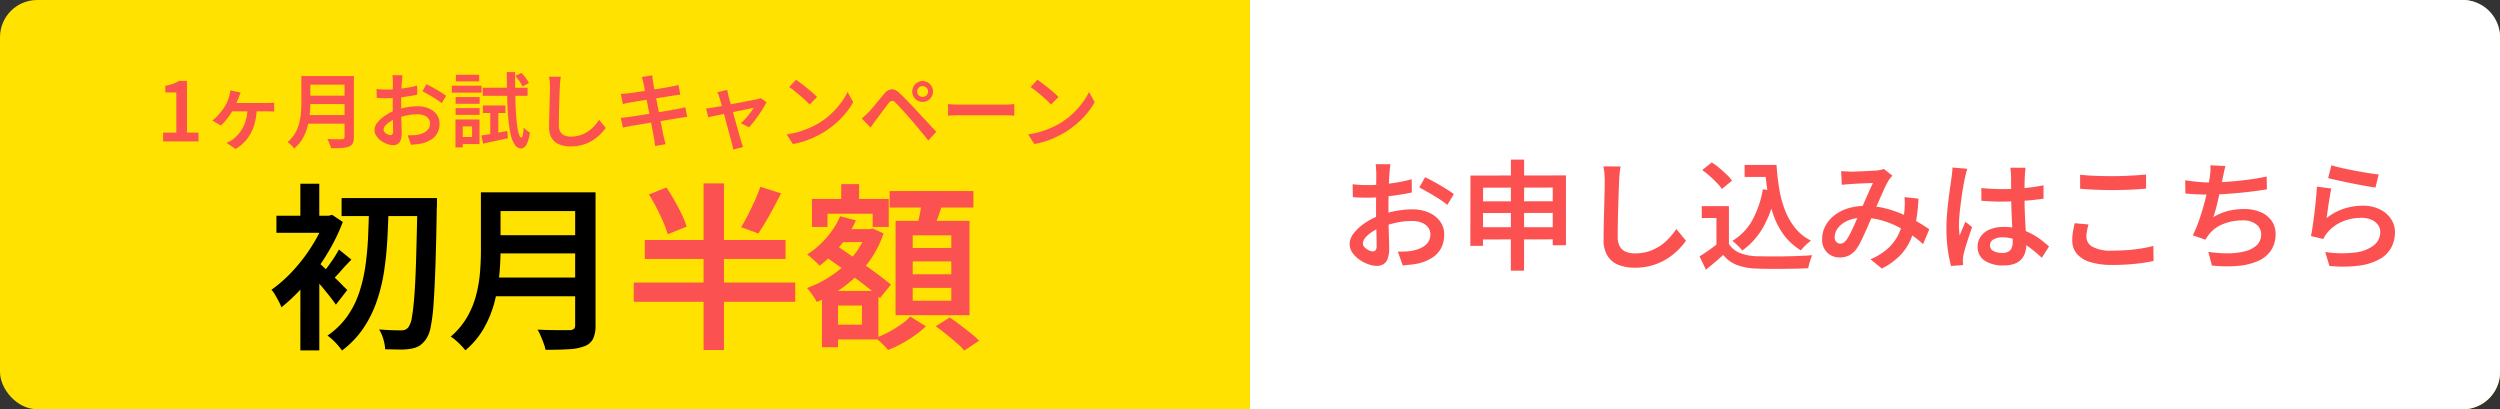
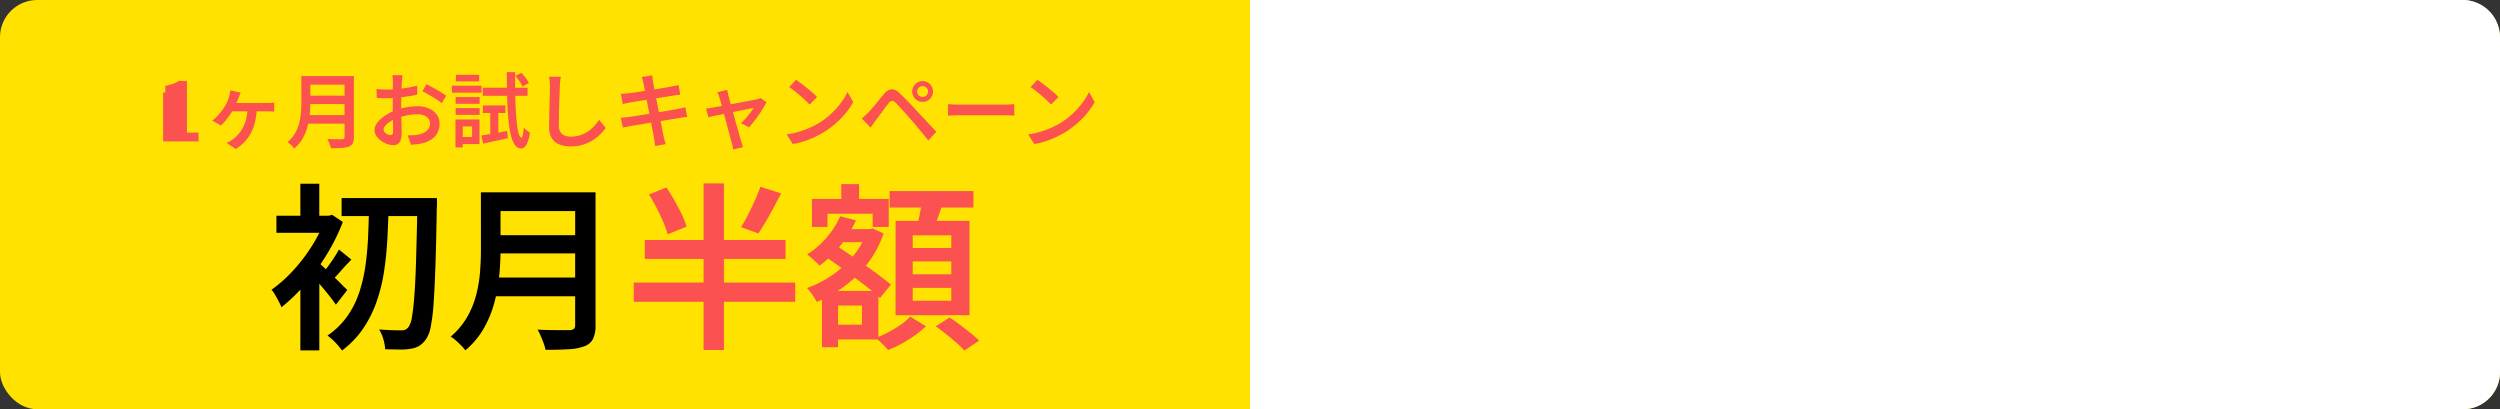
<svg xmlns="http://www.w3.org/2000/svg" width="336" height="55" viewBox="0 0 336 55">
  <rect x="0" y="0" width="336" height="55" fill="#333333" stroke="none" />
  <g transform="translate(-20 -538)">
    <g transform="translate(20 538.24)">
      <rect width="336" height="55" rx="5" transform="translate(0 -0.24)" fill="#ffe200" />
      <path d="M0,0H163a5,5,0,0,1,5,5V50a5,5,0,0,1-5,5H0a0,0,0,0,1,0,0V0A0,0,0,0,1,0,0Z" transform="translate(168 -0.24)" fill="#fff" />
    </g>
-     <path d="M6.864-12.928q-.016.128-.04.368t-.048.488q-.024.248-.04.44-.032.448-.056,1.008T6.64-9.44q-.016.624-.024,1.248T6.608-6.976q0,.64.008,1.416t.032,1.544q.024.768.04,1.4t.016,1A3.767,3.767,0,0,1,6.488-.192,1.419,1.419,0,0,1,5.9.528,1.727,1.727,0,0,1,5.04.736,3.428,3.428,0,0,1,3.864.5,5.019,5.019,0,0,1,2.672-.128a3.648,3.648,0,0,1-.92-.936,1.991,1.991,0,0,1-.36-1.128,2.4,2.4,0,0,1,.584-1.5A6.646,6.646,0,0,1,3.5-5.064,9.166,9.166,0,0,1,5.52-6.08a12.44,12.44,0,0,1,2.224-.592,12.4,12.4,0,0,1,2.048-.192,5.575,5.575,0,0,1,2.184.408A3.686,3.686,0,0,1,13.52-5.288,2.945,2.945,0,0,1,14.1-3.456a3.911,3.911,0,0,1-.368,1.712A3.408,3.408,0,0,1,12.592-.432a5.885,5.885,0,0,1-2,.848A9.646,9.646,0,0,1,9.52.576q-.528.048-.992.1L7.872-1.184q.512,0,1.008-.016a6.2,6.2,0,0,0,.928-.1,4.779,4.779,0,0,0,1.224-.4,2.392,2.392,0,0,0,.88-.712,1.73,1.73,0,0,0,.328-1.064,1.538,1.538,0,0,0-.32-.992,2.038,2.038,0,0,0-.872-.616A3.474,3.474,0,0,0,9.776-5.3a9.9,9.9,0,0,0-2.048.216,13.64,13.64,0,0,0-2,.584,6.626,6.626,0,0,0-1.3.656,4.221,4.221,0,0,0-.92.784,1.232,1.232,0,0,0-.336.784.682.682,0,0,0,.136.4,1.327,1.327,0,0,0,.352.336A2.236,2.236,0,0,0,4.1-1.3a1.174,1.174,0,0,0,.408.088.473.473,0,0,0,.368-.16.841.841,0,0,0,.144-.56q0-.432-.016-1.248t-.04-1.8q-.024-.984-.024-1.928,0-.688.008-1.4T4.96-9.68q0-.656.008-1.16t.008-.76q0-.176-.016-.432l-.032-.512a2.3,2.3,0,0,0-.048-.384Zm4.672,1.744q.608.288,1.344.7t1.416.832a12.785,12.785,0,0,1,1.1.736l-.88,1.456a7.827,7.827,0,0,0-.768-.584q-.48-.328-1.032-.656T11.64-9.32q-.52-.3-.888-.488Zm-9.744.944q.688.08,1.2.1t.96.016q.608,0,1.36-.056t1.528-.16q.776-.1,1.528-.248t1.36-.32L9.76-9.136q-.656.144-1.44.272T6.744-8.64q-.792.1-1.5.152T4-8.432q-.768,0-1.264-.016t-.912-.064Zm15.84-1.168,12.832-.016v9.376l-1.776.016v-7.76l-9.36.016-.016,7.824h-1.7Zm1.1,3.472,10.816-.016v1.568l-10.816.016Zm0,3.472H29.568v1.632l-10.832.016Zm4.336-9.088h1.776L24.832,1.376H23.056Zm14.736.928q-.08.464-.128.992t-.064.992q-.032.656-.064,1.608t-.064,2.008q-.032,1.056-.048,2.072t-.016,1.8a2.445,2.445,0,0,0,.3,1.3,1.691,1.691,0,0,0,.824.7,3.191,3.191,0,0,0,1.192.208,5.973,5.973,0,0,0,1.848-.272A5.927,5.927,0,0,0,43.1-1.944,6.929,6.929,0,0,0,44.32-2.992,10.518,10.518,0,0,0,45.3-4.224l1.3,1.584a10.4,10.4,0,0,1-1.016,1.192A8.534,8.534,0,0,1,44.112-.264a7.825,7.825,0,0,1-1.952.9,8.2,8.2,0,0,1-2.448.344A5.834,5.834,0,0,1,37.5.592,3.006,3.006,0,0,1,36.04-.632a4.1,4.1,0,0,1-.52-2.184q0-.656.016-1.512t.04-1.768q.024-.912.048-1.792t.04-1.6q.016-.72.016-1.152,0-.544-.048-1.056a7.658,7.658,0,0,0-.144-.944Zm16.672-.208h3.36v1.616H54.48Zm2.464,0h1.824a31.355,31.355,0,0,0,.384,3.3,14.358,14.358,0,0,0,.8,2.9A8.715,8.715,0,0,0,61.32-4.3a6.408,6.408,0,0,0,2.072,1.64q-.192.144-.448.368t-.5.48q-.24.256-.4.464a7.872,7.872,0,0,1-2.12-1.848,9.587,9.587,0,0,1-1.416-2.48,16.13,16.13,0,0,1-.84-3,31.33,31.33,0,0,1-.424-3.392h-.3Zm-.016,3.264,1.76.256A16.013,16.013,0,0,1,57.048-4.6,9.74,9.74,0,0,1,54.16-1.328a4.075,4.075,0,0,0-.36-.416q-.232-.24-.5-.488a4.227,4.227,0,0,0-.472-.392,7.473,7.473,0,0,0,2.7-2.816A13.209,13.209,0,0,0,56.928-9.568ZM52.368-7.3v5.84h-1.68V-5.7H48.72V-7.3Zm0,5.088a3.007,3.007,0,0,0,1.448,1.2,6.717,6.717,0,0,0,2.216.448q.688.016,1.648.024T59.7-.544Q60.768-.56,61.776-.6t1.792-.1a4.524,4.524,0,0,0-.208.512q-.112.32-.2.648t-.136.584q-.72.048-1.632.064t-1.88.024q-.968.008-1.88,0t-1.616-.04A8.169,8.169,0,0,1,53.448.616,4.457,4.457,0,0,1,51.6-.736q-.528.48-1.1.968T49.28,1.248L48.416-.544q.56-.336,1.184-.776t1.2-.888Zm-3.584-9.936,1.28-1.024a10.544,10.544,0,0,1,1.016.752q.52.432.976.872a5.975,5.975,0,0,1,.728.824L51.424-9.6a5.773,5.773,0,0,0-.68-.824q-.44-.456-.952-.912A11.729,11.729,0,0,0,48.784-12.144ZM67.456-12q.32.016.688.04t.608.024q.352,0,.816-.016t.968-.04q.5-.024.944-.048l.712-.04q.272-.032.544-.088a4.113,4.113,0,0,0,.464-.12l1.136.9q-.144.16-.272.312a2.409,2.409,0,0,0-.224.312,10.492,10.492,0,0,0-.624,1.208q-.352.776-.744,1.672t-.76,1.728q-.24.544-.5,1.16t-.544,1.232q-.28.616-.536,1.144a7.739,7.739,0,0,1-.512.912,3.046,3.046,0,0,1-1.032,1A2.733,2.733,0,0,1,67.248-.4a2.316,2.316,0,0,1-1.672-.656,2.394,2.394,0,0,1-.68-1.808,3.7,3.7,0,0,1,.432-1.76,4.483,4.483,0,0,1,1.2-1.424,5.681,5.681,0,0,1,1.824-.944,7.62,7.62,0,0,1,2.32-.336,11.008,11.008,0,0,1,2.664.32,14.411,14.411,0,0,1,2.4.816A20.4,20.4,0,0,1,77.76-5.16q.912.536,1.536.984l-.832,1.984a15.682,15.682,0,0,0-3.52-2.4,11.677,11.677,0,0,0-2.176-.824,9.079,9.079,0,0,0-2.384-.312,4.966,4.966,0,0,0-2.064.392,3.253,3.253,0,0,0-1.3.984,2.018,2.018,0,0,0-.44,1.216.889.889,0,0,0,.224.656.722.722,0,0,0,.528.224.789.789,0,0,0,.448-.128,1.8,1.8,0,0,0,.416-.432,5.241,5.241,0,0,0,.44-.728q.216-.424.448-.92t.448-1.016q.216-.52.44-1l.6-1.368q.312-.712.608-1.376t.552-1.176q-.24,0-.624.016l-.808.032q-.424.016-.816.04l-.664.04q-.256.016-.616.048t-.664.064ZM77.84-8.3a23.7,23.7,0,0,1-.336,3.12,10.589,10.589,0,0,1-.784,2.552A7.158,7.158,0,0,1,75.264-.56a9.1,9.1,0,0,1-2.352,1.648L71.392-.16a8.12,8.12,0,0,0,2.344-1.448A6.174,6.174,0,0,0,75.088-3.36a7.425,7.425,0,0,0,.648-1.824,12.071,12.071,0,0,0,.232-1.648Q76-7.28,76-7.712t-.032-.8Zm8.448-1.424q.688.064,1.376.1t1.408.04q1.456,0,2.9-.128a23.282,23.282,0,0,0,2.68-.384V-8.3q-1.264.192-2.7.288t-2.88.112q-.7,0-1.384-.032T86.3-8.016Zm5.952-2.736q-.032.224-.056.488t-.04.52q-.016.272-.032.712t-.016.968V-8.7q0,1.04.032,1.984t.08,1.76q.048.816.088,1.52t.04,1.3a3.627,3.627,0,0,1-.16,1.088,2.414,2.414,0,0,1-.512.9,2.3,2.3,0,0,1-.936.608A4.152,4.152,0,0,1,89.3.672,4.4,4.4,0,0,1,86.72.016a2.14,2.14,0,0,1-.928-1.856,2.338,2.338,0,0,1,.424-1.384,2.776,2.776,0,0,1,1.2-.936A4.675,4.675,0,0,1,89.28-4.5a7.848,7.848,0,0,1,2,.24,7.984,7.984,0,0,1,1.664.632,9.392,9.392,0,0,1,1.36.856q.608.464,1.088.9l-.976,1.52a17.1,17.1,0,0,0-1.752-1.464,7.718,7.718,0,0,0-1.728-.952,4.965,4.965,0,0,0-1.8-.336,2.28,2.28,0,0,0-1.216.288.884.884,0,0,0-.464.784.826.826,0,0,0,.464.768,2.4,2.4,0,0,0,1.168.256,1.686,1.686,0,0,0,.856-.184,1,1,0,0,0,.44-.528,2.367,2.367,0,0,0,.128-.824q0-.416-.032-1.112t-.072-1.536q-.04-.84-.072-1.744T90.3-8.688q0-.9-.008-1.632t-.008-1.1q0-.192-.032-.5t-.064-.536Zm-7.84.144q-.048.16-.12.416t-.128.512l-.088.4q-.08.368-.184.952t-.208,1.3q-.1.712-.192,1.448t-.144,1.408q-.056.672-.056,1.168,0,.32.024.68t.072.7q.112-.3.248-.624T83.9-4.6q.136-.312.248-.6l.9.72q-.208.624-.448,1.336T84.168-1.8q-.184.632-.28,1.064-.032.16-.056.376a3.365,3.365,0,0,0-.024.36,2.108,2.108,0,0,1,.016.288q0,.176.016.336L82.224.752a17.41,17.41,0,0,1-.432-2.16A20.459,20.459,0,0,1,81.6-4.352q0-.9.08-1.872t.192-1.9q.112-.92.224-1.68t.176-1.24q.048-.32.088-.712t.056-.728Zm15.168.8q.88.1,1.976.144t2.344.048q.784,0,1.6-.032t1.576-.08q.76-.048,1.368-.112v1.9q-.56.048-1.328.1T105.5-9.48q-.84.024-1.608.024-1.232,0-2.3-.048t-2.024-.128ZM100.7-4.832q-.128.432-.208.848a4.4,4.4,0,0,0-.08.832,1.53,1.53,0,0,0,.824,1.32,5.054,5.054,0,0,0,2.616.52q1.088,0,2.1-.08t1.9-.224a13.736,13.736,0,0,0,1.56-.336L109.44.064a15.455,15.455,0,0,1-1.52.28q-.864.12-1.872.192T103.92.608a9.968,9.968,0,0,1-2.984-.384A3.73,3.73,0,0,1,99.12-.9a2.777,2.777,0,0,1-.608-1.816,6.542,6.542,0,0,1,.112-1.248q.112-.576.208-1.04Zm18.4-7.856q-.112.384-.192.784t-.16.768q-.08.384-.184.9t-.232,1.1q-.128.584-.264,1.184t-.288,1.144q-.152.544-.312.992a7.569,7.569,0,0,1,2.008-.84,8.781,8.781,0,0,1,2.12-.248,5.524,5.524,0,0,1,2.24.416,3.446,3.446,0,0,1,1.472,1.168,2.985,2.985,0,0,1,.528,1.76,3.881,3.881,0,0,1-.616,2.224A4.068,4.068,0,0,1,123.472.08a8.452,8.452,0,0,1-2.7.656A18.368,18.368,0,0,1,117.28.688l-.48-1.84a16.132,16.132,0,0,0,2.6.2,9.632,9.632,0,0,0,2.288-.264A3.568,3.568,0,0,0,123.3-2.04a1.945,1.945,0,0,0,.6-1.48,1.665,1.665,0,0,0-.64-1.312,2.82,2.82,0,0,0-1.872-.544,6.853,6.853,0,0,0-2.584.48,4.6,4.6,0,0,0-1.928,1.408q-.128.176-.24.336a3.713,3.713,0,0,0-.224.368l-1.7-.592a15.88,15.88,0,0,0,.832-1.984q.384-1.1.688-2.224t.5-2.088q.192-.968.272-1.576.064-.48.08-.816a5.524,5.524,0,0,0-.016-.72Zm-5.408,1.92q.736.112,1.616.2t1.616.088q.768,0,1.7-.048t1.952-.144q1.024-.1,2.064-.248t2-.36l.032,1.728q-.784.128-1.76.256t-2.032.224q-1.056.1-2.064.16t-1.872.064q-.88,0-1.7-.04t-1.528-.1Zm19.648-2.016q.56.176,1.416.368t1.792.368q.936.176,1.776.312t1.368.184l-.432,1.76q-.48-.064-1.144-.184T136.7-10.24q-.76-.144-1.488-.3t-1.336-.288q-.608-.136-.976-.232Zm-.016,3.12q-.08.352-.168.88t-.176,1.1q-.088.576-.16,1.1l-.12.88a7.8,7.8,0,0,1,2.32-1.248,8.038,8.038,0,0,1,2.528-.4,5.052,5.052,0,0,1,2.328.5,3.756,3.756,0,0,1,1.488,1.3,3.2,3.2,0,0,1,.52,1.768,4.334,4.334,0,0,1-.472,2.008A3.918,3.918,0,0,1,139.9-.216a7.554,7.554,0,0,1-2.728.9,17.33,17.33,0,0,1-4.1.056l-.56-1.872a14.516,14.516,0,0,0,4.088.056,4.981,4.981,0,0,0,2.472-.976,2.219,2.219,0,0,0,.832-1.752,1.623,1.623,0,0,0-.32-.992,2.141,2.141,0,0,0-.888-.68,3.231,3.231,0,0,0-1.3-.248,6.518,6.518,0,0,0-2.6.512,5.18,5.18,0,0,0-1.976,1.456,3.492,3.492,0,0,0-.336.448,3.316,3.316,0,0,0-.224.432l-1.664-.4q.1-.464.192-1.1t.192-1.36q.1-.728.176-1.472t.144-1.448q.064-.7.1-1.264Z" transform="translate(200 573)" fill="#fc5151" />
-     <path d="M.924,0V-1.177H2.7v-5.39L1.221-6.578v-.891a6.383,6.383,0,0,0,1.028-.27,4.132,4.132,0,0,0,.8-.391l1.078.011v6.941H5.676L5.687,0ZM11.341-6.556q-.066.176-.132.325a2.6,2.6,0,0,0-.11.292q-.088.242-.226.561t-.281.622q-.143.3-.264.511a8.912,8.912,0,0,1-.49.765q-.291.413-.594.77a4.736,4.736,0,0,1-.567.578L7.535-2.805a5.261,5.261,0,0,0,.66-.589,8.461,8.461,0,0,0,.567-.66q.259-.336.445-.633A4.724,4.724,0,0,0,9.576-5.4a5.752,5.752,0,0,0,.236-.693q.055-.187.094-.39a3.116,3.116,0,0,0,.049-.369Zm-1.3,1.4h4.862q.187,0,.457-.011a4.577,4.577,0,0,0,.49-.044V-4q-.242-.022-.512-.028t-.434-.005H9.955Zm3.476.66a8.763,8.763,0,0,1-.374,2.359A5.75,5.75,0,0,1,12.2-.319,5.63,5.63,0,0,1,10.67,1.023L9.449.209a4.736,4.736,0,0,0,.49-.248,3.324,3.324,0,0,0,.467-.314,5.43,5.43,0,0,0,.688-.677,4.583,4.583,0,0,0,.583-.88,5.251,5.251,0,0,0,.418-1.139A6.765,6.765,0,0,0,12.276-4.5ZM20.3-8.778h5.566v1.155H20.3Zm.011,2.64h5.61v1.122h-5.61ZM20.24-3.531h5.6v1.155h-5.6ZM19.5-8.778h1.21V-5.2q0,.715-.077,1.534a10.414,10.414,0,0,1-.3,1.661A6.633,6.633,0,0,1,19.685-.4,5.009,5.009,0,0,1,18.546.957a2.864,2.864,0,0,0-.253-.292q-.165-.171-.341-.325A2.087,2.087,0,0,0,17.644.11a4.624,4.624,0,0,0,1.012-1.2,5.474,5.474,0,0,0,.556-1.364,8.306,8.306,0,0,0,.236-1.414q.055-.7.055-1.342Zm5.808,0h1.254V-.594a1.877,1.877,0,0,1-.154.847.943.943,0,0,1-.506.44,3.093,3.093,0,0,1-.963.193q-.589.038-1.458.039a2.566,2.566,0,0,0-.115-.4Q23.287.3,23.188.066a2.649,2.649,0,0,0-.2-.385q.407.022.819.027t.726.006h.434a.417.417,0,0,0,.27-.082.326.326,0,0,0,.071-.237Zm7.788-.11q-.011.088-.028.253t-.033.335q-.017.171-.028.3-.022.308-.039.693t-.028.814q-.011.429-.016.858t-.006.836q0,.44.006.973t.022,1.062q.017.528.028.963t.011.688a2.59,2.59,0,0,1-.149.979.976.976,0,0,1-.4.5,1.187,1.187,0,0,1-.594.143,2.357,2.357,0,0,1-.809-.16,3.451,3.451,0,0,1-.819-.435,2.508,2.508,0,0,1-.632-.644,1.369,1.369,0,0,1-.247-.776,1.652,1.652,0,0,1,.4-1.034,4.569,4.569,0,0,1,1.051-.941,6.3,6.3,0,0,1,1.386-.7,9,9,0,0,1,2.937-.539,3.833,3.833,0,0,1,1.5.28,2.534,2.534,0,0,1,1.062.8,2.025,2.025,0,0,1,.4,1.259A2.689,2.689,0,0,1,37.818-1.2a2.343,2.343,0,0,1-.781.9,4.046,4.046,0,0,1-1.375.583,6.631,6.631,0,0,1-.737.11q-.363.033-.682.066L33.792-.814q.352,0,.693-.011a4.261,4.261,0,0,0,.638-.066,3.286,3.286,0,0,0,.841-.275,1.644,1.644,0,0,0,.605-.49,1.189,1.189,0,0,0,.225-.731,1.057,1.057,0,0,0-.22-.682,1.4,1.4,0,0,0-.6-.424,2.388,2.388,0,0,0-.875-.148,6.8,6.8,0,0,0-1.408.148,9.378,9.378,0,0,0-1.375.4,4.556,4.556,0,0,0-.9.451,2.9,2.9,0,0,0-.632.539.847.847,0,0,0-.231.539.469.469,0,0,0,.094.275.912.912,0,0,0,.242.231A1.537,1.537,0,0,0,31.2-.9a.807.807,0,0,0,.28.06.325.325,0,0,0,.253-.11.578.578,0,0,0,.1-.385q0-.3-.011-.858T31.8-3.427q-.016-.676-.017-1.326,0-.473.005-.963t.006-.94q0-.451.006-.8t.005-.523q0-.121-.011-.3l-.022-.352a1.582,1.582,0,0,0-.033-.264Zm3.212,1.2q.418.2.924.484t.974.572a8.79,8.79,0,0,1,.753.506l-.6,1a5.382,5.382,0,0,0-.528-.4q-.33-.225-.709-.451t-.737-.429q-.357-.2-.61-.336Zm-6.7.649q.473.055.825.066t.66.011q.418,0,.935-.038t1.05-.11q.534-.071,1.051-.17t.935-.22l.022,1.221q-.451.1-.99.187t-1.083.154q-.545.066-1.034.1T31.13-5.8q-.528,0-.869-.011t-.627-.044ZM43.692-.781q.671-.11,1.6-.275T47.179-1.4l.077.979q-.858.187-1.732.374L43.934.3ZM43.9-4.829h3.025v1.012H43.9Zm-.022-2.376h6.028v1.078H43.879ZM48.268-8.8l.814-.407a7,7,0,0,1,.572.682,4.346,4.346,0,0,1,.429.682l-.858.473a3.734,3.734,0,0,0-.4-.7Q48.543-8.47,48.268-8.8ZM44.891-4.444H45.98V-.715L44.891-.5Zm2.222-4.862h1.122q-.011,1.474.011,2.794T48.329-4.1q.06,1.095.165,1.9a6.849,6.849,0,0,0,.253,1.243q.148.44.335.451.11,0,.187-.363a6.76,6.76,0,0,0,.11-1,1.5,1.5,0,0,0,.253.258q.165.138.33.258t.253.176a5.731,5.731,0,0,1-.33,1.342,1.537,1.537,0,0,1-.418.627.719.719,0,0,1-.429.165A1.036,1.036,0,0,1,48.2.473a3.854,3.854,0,0,1-.55-1.348A15.4,15.4,0,0,1,47.327-3q-.115-1.254-.16-2.844T47.113-9.306ZM40.238-5.951h3.223v.9H40.238Zm.033-3H43.4v.891H40.271Zm-.033,4.488h3.223v.9H40.238Zm-.506-3.025h3.982v.946H39.732Zm1.012,4.543h2.7V.363h-2.7V-.583h1.705V-2H40.744Zm-.528,0h.979V.814h-.979ZM54.373-8.679q-.055.319-.088.682t-.044.682q-.022.451-.044,1.105t-.044,1.381Q54.131-4.1,54.12-3.4t-.011,1.237a1.681,1.681,0,0,0,.209.9,1.162,1.162,0,0,0,.567.479,2.194,2.194,0,0,0,.819.143,4.106,4.106,0,0,0,1.271-.187,4.075,4.075,0,0,0,1.039-.5,4.764,4.764,0,0,0,.836-.721,7.231,7.231,0,0,0,.671-.847l.891,1.089a7.148,7.148,0,0,1-.7.82,5.867,5.867,0,0,1-1.007.814,5.38,5.38,0,0,1-1.342.616,5.64,5.64,0,0,1-1.683.237A4.011,4.011,0,0,1,54.164.407a2.066,2.066,0,0,1-1.007-.842,2.818,2.818,0,0,1-.357-1.5q0-.451.011-1.039t.028-1.215q.016-.627.033-1.232t.028-1.1q.011-.495.011-.792,0-.374-.033-.726a5.264,5.264,0,0,0-.1-.649Zm11.1.847q-.044-.231-.1-.429t-.121-.385l1.4-.231q.022.165.049.4t.061.435q.033.143.1.556t.187,1.006q.116.594.253,1.287t.275,1.4q.138.7.258,1.331t.215,1.1q.094.473.138.682.055.242.126.523t.149.534L67.045.627Q67,.33,66.974.055a4.236,4.236,0,0,0-.083-.517q-.033-.2-.116-.649t-.2-1.067l-.258-1.315q-.138-.7-.27-1.391l-.247-1.3q-.116-.6-.2-1.04T65.472-7.832ZM62.447-6.38q.242-.022.484-.038t.506-.038l.688-.094q.445-.06,1.012-.148l1.177-.181q.611-.093,1.183-.187t1.023-.17q.451-.077.7-.132t.522-.1q.258-.06.446-.115l.242,1.309q-.165.011-.44.05l-.517.072-.764.121-1.056.171q-.578.094-1.188.187T65.3-5.495q-.555.093-.979.16t-.644.11q-.242.044-.467.094t-.5.115Zm-.011,3.212q.22-.011.534-.044t.556-.066l.8-.121,1.128-.176q.627-.1,1.292-.209L68.035-4q.627-.1,1.149-.2l.841-.149q.319-.055.594-.121t.484-.121l.264,1.3a4.64,4.64,0,0,0-.506.061q-.3.05-.6.1-.363.055-.9.143l-1.166.193q-.633.1-1.293.209t-1.271.209q-.61.1-1.094.181t-.759.132l-.611.116a3.886,3.886,0,0,0-.445.1Zm14.3-3.751q.033.187.077.385t.088.418q.088.3.226.8t.308,1.106q.171.605.341,1.238t.336,1.21q.165.578.286,1.012t.187.655a1.835,1.835,0,0,1,.088.264q.044.165.1.325t.1.27L77.528,1.1a4.591,4.591,0,0,0-.072-.462Q77.407.4,77.341.176T77.154-.5q-.121-.456-.281-1.05l-.33-1.232q-.171-.638-.33-1.243t-.292-1.083q-.132-.479-.22-.743a3.134,3.134,0,0,0-.132-.4q-.077-.187-.165-.352Zm5.28,1.65q-.176.352-.451.809t-.61.935q-.336.479-.666.9t-.616.732l-1.089-.55a7.452,7.452,0,0,0,.627-.638q.33-.374.621-.754a5.112,5.112,0,0,0,.446-.665l-.457.093-.83.171-1.056.214q-.572.115-1.149.237t-1.1.226q-.523.1-.913.187t-.577.127l-.3-1.177q.253-.022.484-.055t.5-.077l.462-.082.82-.148q.479-.088,1.023-.192l1.1-.209q.556-.1,1.051-.2l.858-.17q.363-.071.517-.1.132-.033.275-.077a2.193,2.193,0,0,0,.242-.088Zm3.971-3.014q.286.2.671.489t.792.622q.407.33.77.643a7.075,7.075,0,0,1,.594.566l-1,1.012q-.209-.22-.544-.539t-.732-.655q-.4-.336-.781-.644a8.436,8.436,0,0,0-.693-.506ZM84.733-.935A11.8,11.8,0,0,0,86.394-1.3a11.922,11.922,0,0,0,1.424-.523A12.21,12.21,0,0,0,89-2.42a9.984,9.984,0,0,0,1.672-1.26A11.244,11.244,0,0,0,92-5.154a8.861,8.861,0,0,0,.913-1.48l.759,1.364a9.8,9.8,0,0,1-1,1.463,11.582,11.582,0,0,1-1.342,1.381,12.275,12.275,0,0,1-1.617,1.194q-.561.33-1.21.643a11.875,11.875,0,0,1-1.386.561,9.726,9.726,0,0,1-1.562.38ZM102.267-6.7a.693.693,0,0,0,.215.517.721.721,0,0,0,.522.209.708.708,0,0,0,.511-.209.693.693,0,0,0,.215-.517.7.7,0,0,0-.215-.512A.7.7,0,0,0,103-7.425a.711.711,0,0,0-.522.214A.7.7,0,0,0,102.267-6.7Zm-.66,0a1.367,1.367,0,0,1,.187-.7,1.439,1.439,0,0,1,.506-.511,1.337,1.337,0,0,1,.7-.193,1.337,1.337,0,0,1,.7.193,1.439,1.439,0,0,1,.506.511,1.367,1.367,0,0,1,.187.7,1.367,1.367,0,0,1-.187.7,1.4,1.4,0,0,1-.506.506,1.367,1.367,0,0,1-.7.187,1.367,1.367,0,0,1-.7-.187A1.4,1.4,0,0,1,101.794-6,1.367,1.367,0,0,1,101.607-6.7ZM94.82-3.069q.242-.2.434-.379t.435-.424q.2-.2.446-.484t.534-.633q.286-.346.583-.709t.572-.682A1.564,1.564,0,0,1,98.786-7a1.45,1.45,0,0,1,1.105.522q.374.33.764.732t.776.8q.385.4.7.754.374.4.841.9t.957,1.028l.908.979L103.763-.121q-.374-.473-.792-.979t-.825-.99q-.407-.484-.737-.858-.242-.286-.534-.611T100.3-4.2q-.286-.314-.534-.578t-.4-.418a.7.7,0,0,0-.484-.259.754.754,0,0,0-.451.325q-.176.22-.4.517t-.467.622q-.242.325-.467.633t-.4.528q-.176.242-.363.506t-.319.473Zm11.6-1.936q.187.011.479.033t.611.027q.319.006.6.006h5.951q.4,0,.72-.028t.534-.038v1.551l-.545-.033q-.358-.022-.709-.022h-5.951q-.462,0-.929.016t-.765.039Zm12.012-3.278q.286.2.671.489t.792.622q.407.33.77.643a7.075,7.075,0,0,1,.594.566l-1,1.012q-.209-.22-.544-.539t-.732-.655q-.4-.336-.781-.644a8.436,8.436,0,0,0-.693-.506ZM117.183-.935a11.8,11.8,0,0,0,1.661-.363,11.922,11.922,0,0,0,1.424-.523,12.21,12.21,0,0,0,1.183-.6,9.984,9.984,0,0,0,1.672-1.26,11.244,11.244,0,0,0,1.331-1.474,8.861,8.861,0,0,0,.913-1.48l.759,1.364a9.8,9.8,0,0,1-1,1.463,11.582,11.582,0,0,1-1.342,1.381,12.275,12.275,0,0,1-1.617,1.194q-.561.33-1.21.643a11.875,11.875,0,0,1-1.386.561,9.726,9.726,0,0,1-1.562.38Z" transform="translate(41 557)" fill="#fc5151" />
+     <path d="M.924,0V-1.177v-5.39L1.221-6.578v-.891a6.383,6.383,0,0,0,1.028-.27,4.132,4.132,0,0,0,.8-.391l1.078.011v6.941H5.676L5.687,0ZM11.341-6.556q-.066.176-.132.325a2.6,2.6,0,0,0-.11.292q-.088.242-.226.561t-.281.622q-.143.3-.264.511a8.912,8.912,0,0,1-.49.765q-.291.413-.594.77a4.736,4.736,0,0,1-.567.578L7.535-2.805a5.261,5.261,0,0,0,.66-.589,8.461,8.461,0,0,0,.567-.66q.259-.336.445-.633A4.724,4.724,0,0,0,9.576-5.4a5.752,5.752,0,0,0,.236-.693q.055-.187.094-.39a3.116,3.116,0,0,0,.049-.369Zm-1.3,1.4h4.862q.187,0,.457-.011a4.577,4.577,0,0,0,.49-.044V-4q-.242-.022-.512-.028t-.434-.005H9.955Zm3.476.66a8.763,8.763,0,0,1-.374,2.359A5.75,5.75,0,0,1,12.2-.319,5.63,5.63,0,0,1,10.67,1.023L9.449.209a4.736,4.736,0,0,0,.49-.248,3.324,3.324,0,0,0,.467-.314,5.43,5.43,0,0,0,.688-.677,4.583,4.583,0,0,0,.583-.88,5.251,5.251,0,0,0,.418-1.139A6.765,6.765,0,0,0,12.276-4.5ZM20.3-8.778h5.566v1.155H20.3Zm.011,2.64h5.61v1.122h-5.61ZM20.24-3.531h5.6v1.155h-5.6ZM19.5-8.778h1.21V-5.2q0,.715-.077,1.534a10.414,10.414,0,0,1-.3,1.661A6.633,6.633,0,0,1,19.685-.4,5.009,5.009,0,0,1,18.546.957a2.864,2.864,0,0,0-.253-.292q-.165-.171-.341-.325A2.087,2.087,0,0,0,17.644.11a4.624,4.624,0,0,0,1.012-1.2,5.474,5.474,0,0,0,.556-1.364,8.306,8.306,0,0,0,.236-1.414q.055-.7.055-1.342Zm5.808,0h1.254V-.594a1.877,1.877,0,0,1-.154.847.943.943,0,0,1-.506.44,3.093,3.093,0,0,1-.963.193q-.589.038-1.458.039a2.566,2.566,0,0,0-.115-.4Q23.287.3,23.188.066a2.649,2.649,0,0,0-.2-.385q.407.022.819.027t.726.006h.434a.417.417,0,0,0,.27-.082.326.326,0,0,0,.071-.237Zm7.788-.11q-.011.088-.028.253t-.033.335q-.017.171-.028.3-.022.308-.039.693t-.028.814q-.011.429-.016.858t-.006.836q0,.44.006.973t.022,1.062q.017.528.028.963t.011.688a2.59,2.59,0,0,1-.149.979.976.976,0,0,1-.4.5,1.187,1.187,0,0,1-.594.143,2.357,2.357,0,0,1-.809-.16,3.451,3.451,0,0,1-.819-.435,2.508,2.508,0,0,1-.632-.644,1.369,1.369,0,0,1-.247-.776,1.652,1.652,0,0,1,.4-1.034,4.569,4.569,0,0,1,1.051-.941,6.3,6.3,0,0,1,1.386-.7,9,9,0,0,1,2.937-.539,3.833,3.833,0,0,1,1.5.28,2.534,2.534,0,0,1,1.062.8,2.025,2.025,0,0,1,.4,1.259A2.689,2.689,0,0,1,37.818-1.2a2.343,2.343,0,0,1-.781.9,4.046,4.046,0,0,1-1.375.583,6.631,6.631,0,0,1-.737.11q-.363.033-.682.066L33.792-.814q.352,0,.693-.011a4.261,4.261,0,0,0,.638-.066,3.286,3.286,0,0,0,.841-.275,1.644,1.644,0,0,0,.605-.49,1.189,1.189,0,0,0,.225-.731,1.057,1.057,0,0,0-.22-.682,1.4,1.4,0,0,0-.6-.424,2.388,2.388,0,0,0-.875-.148,6.8,6.8,0,0,0-1.408.148,9.378,9.378,0,0,0-1.375.4,4.556,4.556,0,0,0-.9.451,2.9,2.9,0,0,0-.632.539.847.847,0,0,0-.231.539.469.469,0,0,0,.094.275.912.912,0,0,0,.242.231A1.537,1.537,0,0,0,31.2-.9a.807.807,0,0,0,.28.06.325.325,0,0,0,.253-.11.578.578,0,0,0,.1-.385q0-.3-.011-.858T31.8-3.427q-.016-.676-.017-1.326,0-.473.005-.963t.006-.94q0-.451.006-.8t.005-.523q0-.121-.011-.3l-.022-.352a1.582,1.582,0,0,0-.033-.264Zm3.212,1.2q.418.2.924.484t.974.572a8.79,8.79,0,0,1,.753.506l-.6,1a5.382,5.382,0,0,0-.528-.4q-.33-.225-.709-.451t-.737-.429q-.357-.2-.61-.336Zm-6.7.649q.473.055.825.066t.66.011q.418,0,.935-.038t1.05-.11q.534-.071,1.051-.17t.935-.22l.022,1.221q-.451.1-.99.187t-1.083.154q-.545.066-1.034.1T31.13-5.8q-.528,0-.869-.011t-.627-.044ZM43.692-.781q.671-.11,1.6-.275T47.179-1.4l.077.979q-.858.187-1.732.374L43.934.3ZM43.9-4.829h3.025v1.012H43.9Zm-.022-2.376h6.028v1.078H43.879ZM48.268-8.8l.814-.407a7,7,0,0,1,.572.682,4.346,4.346,0,0,1,.429.682l-.858.473a3.734,3.734,0,0,0-.4-.7Q48.543-8.47,48.268-8.8ZM44.891-4.444H45.98V-.715L44.891-.5Zm2.222-4.862h1.122q-.011,1.474.011,2.794T48.329-4.1q.06,1.095.165,1.9a6.849,6.849,0,0,0,.253,1.243q.148.44.335.451.11,0,.187-.363a6.76,6.76,0,0,0,.11-1,1.5,1.5,0,0,0,.253.258q.165.138.33.258t.253.176a5.731,5.731,0,0,1-.33,1.342,1.537,1.537,0,0,1-.418.627.719.719,0,0,1-.429.165A1.036,1.036,0,0,1,48.2.473a3.854,3.854,0,0,1-.55-1.348A15.4,15.4,0,0,1,47.327-3q-.115-1.254-.16-2.844T47.113-9.306ZM40.238-5.951h3.223v.9H40.238Zm.033-3H43.4v.891H40.271Zm-.033,4.488h3.223v.9H40.238Zm-.506-3.025h3.982v.946H39.732Zm1.012,4.543h2.7V.363h-2.7V-.583h1.705V-2H40.744Zm-.528,0h.979V.814h-.979ZM54.373-8.679q-.055.319-.088.682t-.044.682q-.022.451-.044,1.105t-.044,1.381Q54.131-4.1,54.12-3.4t-.011,1.237a1.681,1.681,0,0,0,.209.9,1.162,1.162,0,0,0,.567.479,2.194,2.194,0,0,0,.819.143,4.106,4.106,0,0,0,1.271-.187,4.075,4.075,0,0,0,1.039-.5,4.764,4.764,0,0,0,.836-.721,7.231,7.231,0,0,0,.671-.847l.891,1.089a7.148,7.148,0,0,1-.7.82,5.867,5.867,0,0,1-1.007.814,5.38,5.38,0,0,1-1.342.616,5.64,5.64,0,0,1-1.683.237A4.011,4.011,0,0,1,54.164.407a2.066,2.066,0,0,1-1.007-.842,2.818,2.818,0,0,1-.357-1.5q0-.451.011-1.039t.028-1.215q.016-.627.033-1.232t.028-1.1q.011-.495.011-.792,0-.374-.033-.726a5.264,5.264,0,0,0-.1-.649Zm11.1.847q-.044-.231-.1-.429t-.121-.385l1.4-.231q.022.165.049.4t.061.435q.033.143.1.556t.187,1.006q.116.594.253,1.287t.275,1.4q.138.7.258,1.331t.215,1.1q.094.473.138.682.055.242.126.523t.149.534L67.045.627Q67,.33,66.974.055a4.236,4.236,0,0,0-.083-.517q-.033-.2-.116-.649t-.2-1.067l-.258-1.315q-.138-.7-.27-1.391l-.247-1.3q-.116-.6-.2-1.04T65.472-7.832ZM62.447-6.38q.242-.022.484-.038t.506-.038l.688-.094q.445-.06,1.012-.148l1.177-.181q.611-.093,1.183-.187t1.023-.17q.451-.077.7-.132t.522-.1q.258-.06.446-.115l.242,1.309q-.165.011-.44.05l-.517.072-.764.121-1.056.171q-.578.094-1.188.187T65.3-5.495q-.555.093-.979.16t-.644.11q-.242.044-.467.094t-.5.115Zm-.011,3.212q.22-.011.534-.044t.556-.066l.8-.121,1.128-.176q.627-.1,1.292-.209L68.035-4q.627-.1,1.149-.2l.841-.149q.319-.055.594-.121t.484-.121l.264,1.3a4.64,4.64,0,0,0-.506.061q-.3.05-.6.1-.363.055-.9.143l-1.166.193q-.633.1-1.293.209t-1.271.209q-.61.1-1.094.181t-.759.132l-.611.116a3.886,3.886,0,0,0-.445.1Zm14.3-3.751q.033.187.077.385t.088.418q.088.3.226.8t.308,1.106q.171.605.341,1.238t.336,1.21q.165.578.286,1.012t.187.655a1.835,1.835,0,0,1,.088.264q.044.165.1.325t.1.27L77.528,1.1a4.591,4.591,0,0,0-.072-.462Q77.407.4,77.341.176T77.154-.5q-.121-.456-.281-1.05l-.33-1.232q-.171-.638-.33-1.243t-.292-1.083q-.132-.479-.22-.743a3.134,3.134,0,0,0-.132-.4q-.077-.187-.165-.352Zm5.28,1.65q-.176.352-.451.809t-.61.935q-.336.479-.666.9t-.616.732l-1.089-.55a7.452,7.452,0,0,0,.627-.638q.33-.374.621-.754a5.112,5.112,0,0,0,.446-.665l-.457.093-.83.171-1.056.214q-.572.115-1.149.237t-1.1.226q-.523.1-.913.187t-.577.127l-.3-1.177q.253-.022.484-.055t.5-.077l.462-.082.82-.148q.479-.088,1.023-.192l1.1-.209q.556-.1,1.051-.2l.858-.17q.363-.071.517-.1.132-.033.275-.077a2.193,2.193,0,0,0,.242-.088Zm3.971-3.014q.286.2.671.489t.792.622q.407.33.77.643a7.075,7.075,0,0,1,.594.566l-1,1.012q-.209-.22-.544-.539t-.732-.655q-.4-.336-.781-.644a8.436,8.436,0,0,0-.693-.506ZM84.733-.935A11.8,11.8,0,0,0,86.394-1.3a11.922,11.922,0,0,0,1.424-.523A12.21,12.21,0,0,0,89-2.42a9.984,9.984,0,0,0,1.672-1.26A11.244,11.244,0,0,0,92-5.154a8.861,8.861,0,0,0,.913-1.48l.759,1.364a9.8,9.8,0,0,1-1,1.463,11.582,11.582,0,0,1-1.342,1.381,12.275,12.275,0,0,1-1.617,1.194q-.561.33-1.21.643a11.875,11.875,0,0,1-1.386.561,9.726,9.726,0,0,1-1.562.38ZM102.267-6.7a.693.693,0,0,0,.215.517.721.721,0,0,0,.522.209.708.708,0,0,0,.511-.209.693.693,0,0,0,.215-.517.7.7,0,0,0-.215-.512A.7.7,0,0,0,103-7.425a.711.711,0,0,0-.522.214A.7.7,0,0,0,102.267-6.7Zm-.66,0a1.367,1.367,0,0,1,.187-.7,1.439,1.439,0,0,1,.506-.511,1.337,1.337,0,0,1,.7-.193,1.337,1.337,0,0,1,.7.193,1.439,1.439,0,0,1,.506.511,1.367,1.367,0,0,1,.187.7,1.367,1.367,0,0,1-.187.7,1.4,1.4,0,0,1-.506.506,1.367,1.367,0,0,1-.7.187,1.367,1.367,0,0,1-.7-.187A1.4,1.4,0,0,1,101.794-6,1.367,1.367,0,0,1,101.607-6.7ZM94.82-3.069q.242-.2.434-.379t.435-.424q.2-.2.446-.484t.534-.633q.286-.346.583-.709t.572-.682A1.564,1.564,0,0,1,98.786-7a1.45,1.45,0,0,1,1.105.522q.374.33.764.732t.776.8q.385.4.7.754.374.4.841.9t.957,1.028l.908.979L103.763-.121q-.374-.473-.792-.979t-.825-.99q-.407-.484-.737-.858-.242-.286-.534-.611T100.3-4.2q-.286-.314-.534-.578t-.4-.418a.7.7,0,0,0-.484-.259.754.754,0,0,0-.451.325q-.176.22-.4.517t-.467.622q-.242.325-.467.633t-.4.528q-.176.242-.363.506t-.319.473Zm11.6-1.936q.187.011.479.033t.611.027q.319.006.6.006h5.951q.4,0,.72-.028t.534-.038v1.551l-.545-.033q-.358-.022-.709-.022h-5.951q-.462,0-.929.016t-.765.039Zm12.012-3.278q.286.2.671.489t.792.622q.407.33.77.643a7.075,7.075,0,0,1,.594.566l-1,1.012q-.209-.22-.544-.539t-.732-.655q-.4-.336-.781-.644a8.436,8.436,0,0,0-.693-.506ZM117.183-.935a11.8,11.8,0,0,0,1.661-.363,11.922,11.922,0,0,0,1.424-.523,12.21,12.21,0,0,0,1.183-.6,9.984,9.984,0,0,0,1.672-1.26,11.244,11.244,0,0,0,1.331-1.474,8.861,8.861,0,0,0,.913-1.48l.759,1.364a9.8,9.8,0,0,1-1,1.463,11.582,11.582,0,0,1-1.342,1.381,12.275,12.275,0,0,1-1.617,1.194q-.561.33-1.21.643a11.875,11.875,0,0,1-1.386.561,9.726,9.726,0,0,1-1.562.38Z" transform="translate(41 557)" fill="#fc5151" />
    <path d="M9.912-18.384H21.048v2.424H9.912Zm10.2,0h2.616s0,.088,0,.264,0,.368,0,.576a4.234,4.234,0,0,1-.024.5q-.072,4.56-.18,7.7t-.252,5.148a23.811,23.811,0,0,1-.384,3.12A4.325,4.325,0,0,1,21.312.5a3.231,3.231,0,0,1-.924.96,3.249,3.249,0,0,1-1.14.408,7.924,7.924,0,0,1-1.56.108q-.936-.012-1.92-.036a5.817,5.817,0,0,0-.24-1.332A5.19,5.19,0,0,0,14.952-.72q.984.072,1.8.1T17.976-.6a1.1,1.1,0,0,0,.936-.456,3.275,3.275,0,0,0,.456-1.368q.192-1.056.336-3.012t.228-4.98q.084-3.024.18-7.344Zm-6.5,1.128h2.616q-.048,2.184-.168,4.4t-.444,4.344a22.772,22.772,0,0,1-1,4.056,15.467,15.467,0,0,1-1.8,3.6A12.356,12.356,0,0,1,9.96,2.112a8.047,8.047,0,0,0-.888-1.08A7.656,7.656,0,0,0,8.016.1a10.461,10.461,0,0,0,2.664-2.6,12.357,12.357,0,0,0,1.608-3.216,20.514,20.514,0,0,0,.84-3.66q.264-1.92.348-3.912T13.608-17.256Zm-9.24,9.1,2.544-3.048v13.3H4.368ZM1.152-16.008H8.4v2.3H1.152Zm3.216-4.3H6.912v5.544H4.368Zm2.3,10.488q.288.216.852.744t1.212,1.14q.648.612,1.176,1.152t.768.756L9.144-4.056q-.312-.456-.8-1.08t-1.056-1.3Q6.72-7.1,6.216-7.68t-.888-.96ZM7.7-16.008h.48l.456-.12,1.44.96a26.01,26.01,0,0,1-2.2,4.44,30.372,30.372,0,0,1-2.9,3.972A23.386,23.386,0,0,1,1.824-3.7a6.305,6.305,0,0,0-.36-.792q-.24-.456-.5-.9a3.448,3.448,0,0,0-.48-.66A18.566,18.566,0,0,0,3.36-8.6,22.448,22.448,0,0,0,5.916-11.94,19.284,19.284,0,0,0,7.7-15.5Zm1.848,4.536,1.68,1.368q-.744.744-1.392,1.488T8.64-7.344L7.44-8.376q.5-.6,1.128-1.5A14.851,14.851,0,0,0,9.552-11.472Zm20.808-7.68H42.5v2.52H30.36Zm.024,5.76h12.24v2.448H30.384ZM30.24-7.7H42.456v2.52H30.24ZM28.632-19.152h2.64v7.8q0,1.56-.168,3.348a22.722,22.722,0,0,1-.648,3.624,14.472,14.472,0,0,1-1.428,3.5,10.928,10.928,0,0,1-2.484,2.964,6.248,6.248,0,0,0-.552-.636q-.36-.372-.744-.708a4.552,4.552,0,0,0-.672-.5,10.089,10.089,0,0,0,2.208-2.628A11.943,11.943,0,0,0,28-5.364a18.123,18.123,0,0,0,.516-3.084q.12-1.536.12-2.928Zm12.672,0H44.04V-1.3A4.1,4.1,0,0,1,43.7.552a2.058,2.058,0,0,1-1.1.96,6.748,6.748,0,0,1-2.1.42q-1.284.084-3.18.084a5.6,5.6,0,0,0-.252-.876q-.18-.492-.4-1A5.78,5.78,0,0,0,36.24-.7q.888.048,1.788.06t1.584.012h.948a.91.91,0,0,0,.588-.18A.711.711,0,0,0,41.3-1.32Z" transform="translate(56 583)" />
    <path d="M3.216-18.864,5.568-19.8q.552.816,1.092,1.764t.972,1.848a10.836,10.836,0,0,1,.648,1.644L5.736-13.512a12.3,12.3,0,0,0-.588-1.644q-.4-.924-.9-1.9T3.216-18.864ZM18.192-19.9l2.784.888q-.48.936-1.008,1.932T18.912-15.2q-.528.876-.984,1.572l-2.328-.84q.456-.72.936-1.668t.924-1.932Q17.9-19.056,18.192-19.9ZM2.664-12.744H21.576V-10.2H2.664ZM1.176-7.032h21.7V-4.44H1.176Zm9.384-13.32H13.3V2.04H10.56Zm17.616,6.144h4.752v1.752H28.176Zm.888-6.048h2.4v3.624h-2.4ZM27.648-5.9h6.408V.624H27.648V-1.368h4.2V-3.936h-4.2Zm-2.52-12.36h10.32V-14.5h-2.16v-1.776H27.216V-14.5H25.128ZM26.472-5.9h2.16v7.56h-2.16Zm6.024-8.3H32.9l.384-.1,1.464.672A13.881,13.881,0,0,1,32.616-9.6,15.753,15.753,0,0,1,29.5-6.528a17.524,17.524,0,0,1-3.72,2.112,9.613,9.613,0,0,0-.6-.96,8.264,8.264,0,0,0-.72-.912,14.787,14.787,0,0,0,3.372-1.728,13.516,13.516,0,0,0,2.844-2.592,10.35,10.35,0,0,0,1.824-3.24ZM28.92-15.936l2.112.552a14.685,14.685,0,0,1-2.124,3.432,15.719,15.719,0,0,1-2.772,2.664,4.212,4.212,0,0,0-.468-.492q-.3-.276-.624-.564a6.438,6.438,0,0,0-.564-.456,11.563,11.563,0,0,0,2.592-2.244A11.352,11.352,0,0,0,28.92-15.936Zm-2.184,5.28L28.1-12.192q.912.6,1.968,1.32T32.184-9.42q1.056.732,1.98,1.428t1.572,1.248l-1.464,1.8q-.6-.576-1.512-1.3T30.816-7.728Q29.784-8.5,28.728-9.252T26.736-10.656Zm8.832-8.664H46.824v2.208H35.568Zm3.1,9.456v1.728h5.184V-9.864Zm0,3.552v1.728h5.184V-6.312Zm0-7.056v1.7h5.184v-1.7Zm-2.3-1.944H46.3V-2.64H36.36Zm3.576-2.856,2.808.336q-.336,1.056-.72,2.124t-.7,1.836l-2.136-.408q.144-.576.288-1.26t.264-1.38Q39.864-17.616,39.936-18.168ZM38.352-2.448l2.088,1.3A11.337,11.337,0,0,1,38.976.06a18.883,18.883,0,0,1-1.8,1.128,14.2,14.2,0,0,1-1.824.852,9.4,9.4,0,0,0-.768-.828Q34.1.744,33.7.408A13.5,13.5,0,0,0,35.46-.384a14.731,14.731,0,0,0,1.668-1.032A8.723,8.723,0,0,0,38.352-2.448Zm3.408,1.3,1.872-1.176q.672.432,1.416,1T46.476-.216A11.509,11.509,0,0,1,47.592.792L45.6,2.112A9.836,9.836,0,0,0,44.556,1.08Q43.9.5,43.164-.084T41.76-1.152Z" transform="translate(104 583)" fill="#fc5151" />
  </g>
</svg>